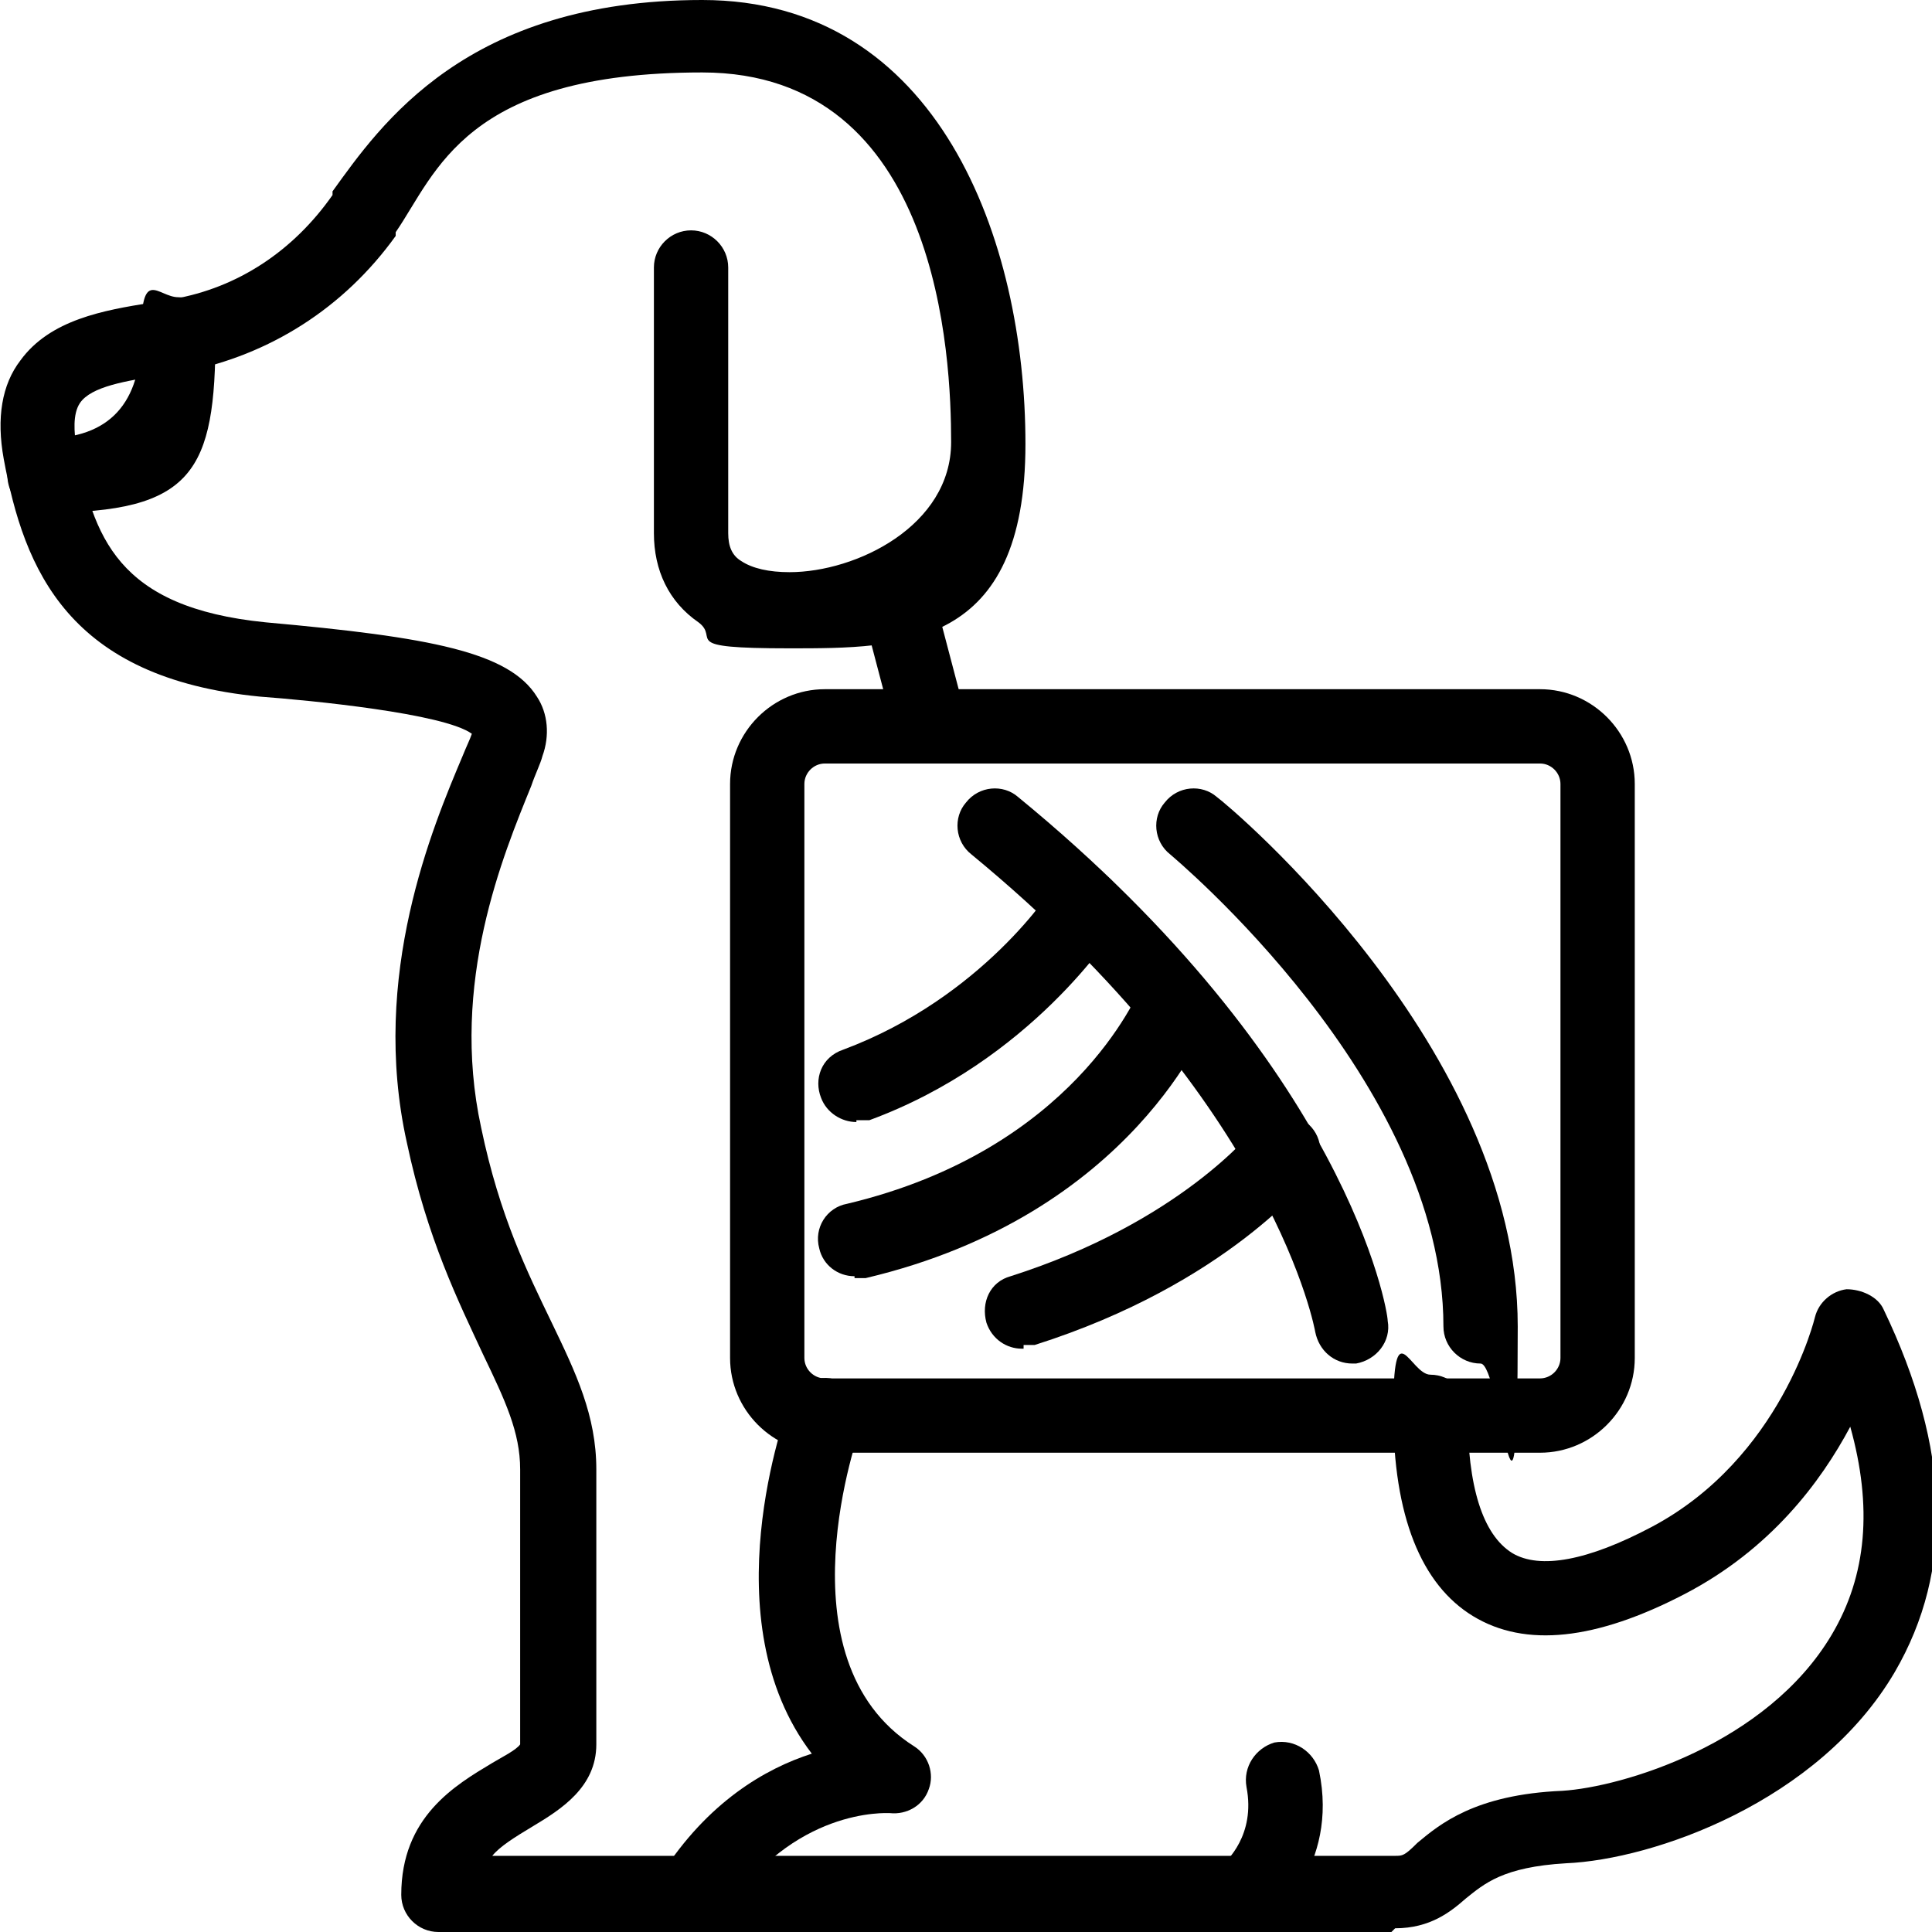
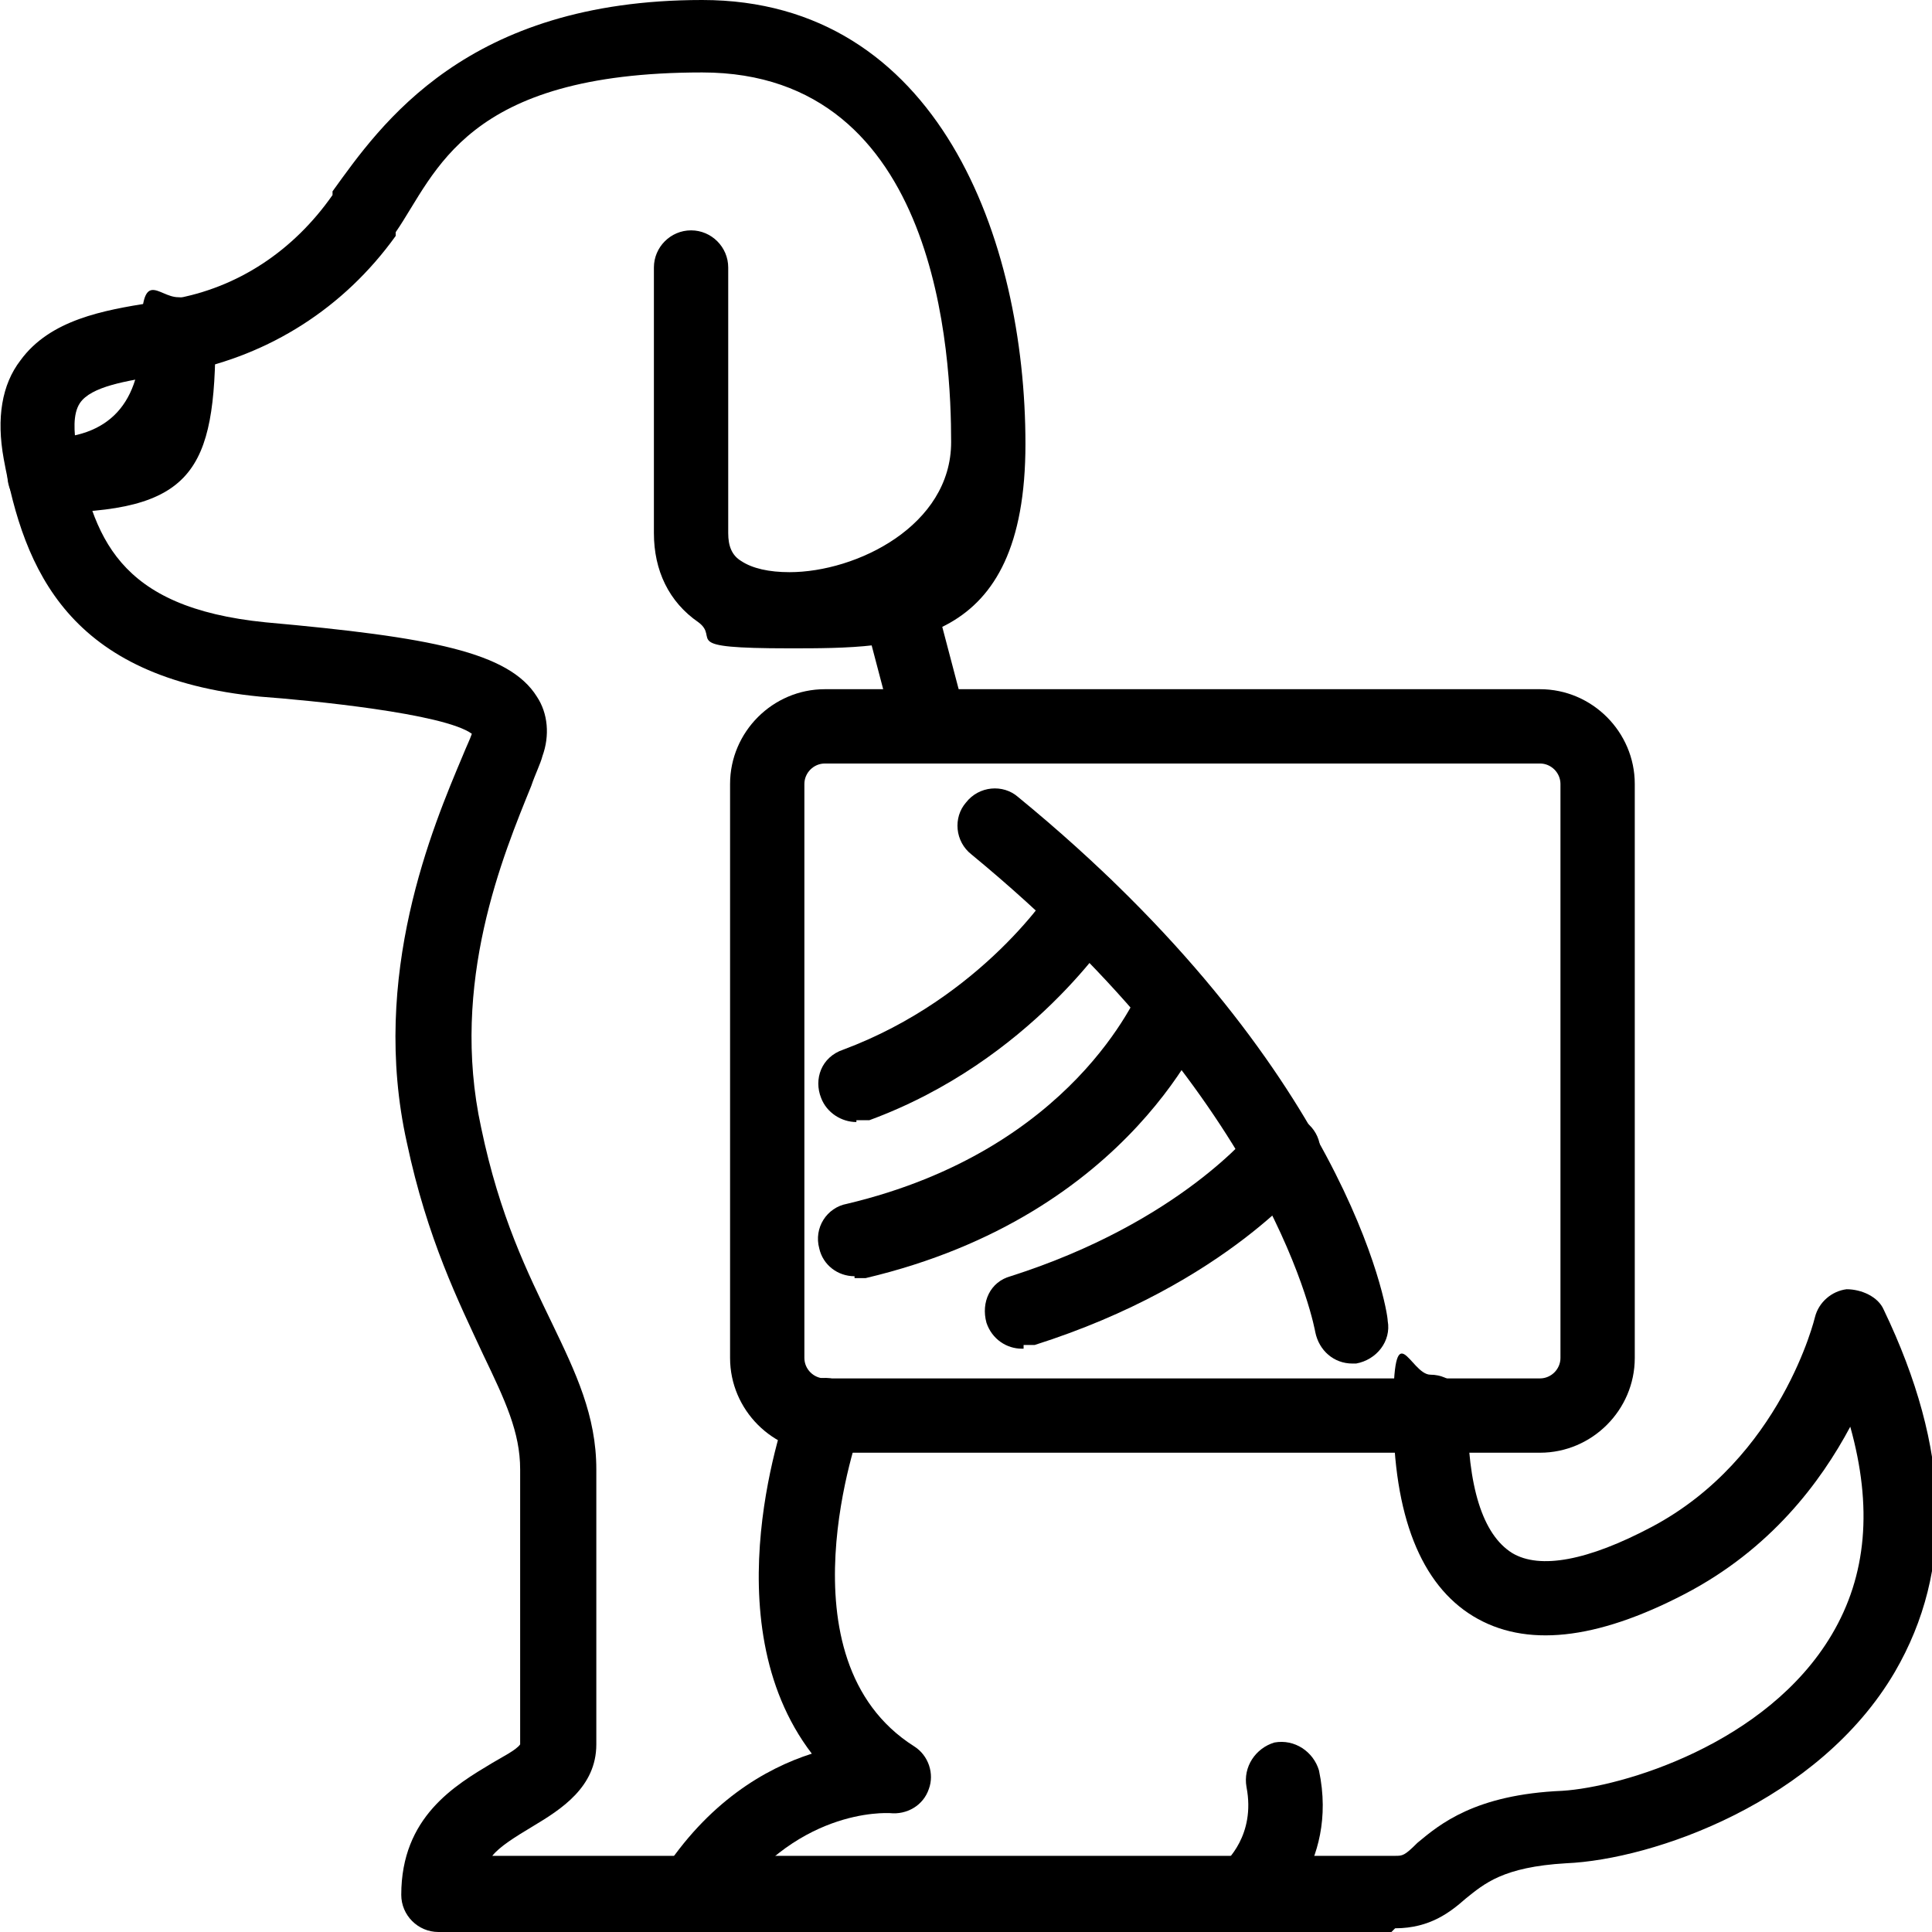
<svg xmlns="http://www.w3.org/2000/svg" id="Layer_1" version="1.1" viewBox="0 0 104 104">
  <g id="Layer_11" data-name="Layer_1">
    <path d="M74.9,104H23.6c-1.1,0-2-.9-2-2,0-4.2,2.9-5.9,4.9-7.1.5-.3,1.3-.7,1.5-1v-14.8c0-2-.8-3.7-2-6.2-1.3-2.8-3-6.2-4.1-11.4-2-9,1.4-17,3-20.8.2-.5.4-.9.5-1.2-1.5-1.1-8.7-1.8-11.4-2C3.7,36.5,1.3,30.7.2,24.7c-.4-2.2-.1-4,.9-5.3,1.6-2.2,4.5-2.7,7-3.1.4,0,.8-.1,1.2-.2,3.5-.6,6.5-2.6,8.6-5.6v-.2C20.5,6.7,25.1,0,37.8,0s17.4,12.9,17.4,23.9-6.6,11-12.7,11-3.7-.5-4.9-1.4c-1.6-1.1-2.4-2.8-2.4-4.8v-14.3c0-1.1.9-2,2-2s2,.9,2,2v14.3c0,.7.2,1.2.7,1.5.6.4,1.5.6,2.6.6,3.6,0,8.7-2.5,8.7-7s-.6-19.9-13.4-19.9-14.3,5.4-16.5,8.6v.2c-2.8,3.9-6.8,6.4-11.3,7.3-.4,0-.9.1-1.3.2-1.9.3-3.8.6-4.4,1.5-.4.6-.3,1.6-.2,2.3.9,4.9,2.2,8.7,10.2,9.5,8.9.8,13.1,1.6,14.6,4,.6.9.7,2.1.3,3.2-.1.4-.4,1-.6,1.6-1.5,3.7-4.4,10.6-2.7,18.4,1,4.8,2.5,7.8,3.8,10.5s2.4,5,2.4,7.9v14.8c0,2.3-1.9,3.5-3.4,4.4-1,.6-1.8,1.1-2.2,1.6h48.6c.4,0,.5,0,1.2-.7,1.2-1,3.1-2.6,7.8-2.8,3.2-.2,11-2.5,14.5-8.4,1.9-3.2,2.2-6.9,1-11.2-1.6,3-4.3,6.6-8.9,9-4.8,2.5-8.6,2.9-11.4,1.2-2.8-1.7-4.3-5.4-4.3-11s.9-2,2-2,2,.9,2,2c0,4,.8,6.6,2.4,7.6,1.5.9,4.1.4,7.5-1.4,7-3.7,8.8-11.3,8.8-11.3.2-.8.9-1.4,1.7-1.5.8,0,1.7.4,2,1.1,3.6,7.5,3.8,14,.6,19.5-4.1,7-13,10.1-17.7,10.3-3.4.2-4.4,1.1-5.4,1.9-.8.7-1.9,1.6-3.8,1.6l-.2.2h0Z" />
    <path d="M82.9,78.2h-38.5c-2.8,0-5.1-2.3-5.1-5.1v-30.9c0-2.8,2.3-5.1,5.1-5.1h38.5c2.8,0,5.1,2.3,5.1,5.1v30.9c0,2.8-2.3,5.1-5.1,5.1ZM44.4,41.1c-.6,0-1.1.5-1.1,1.1v30.9c0,.6.5,1.1,1.1,1.1h38.5c.6,0,1.1-.5,1.1-1.1v-30.9c0-.6-.5-1.1-1.1-1.1h-38.5Z" />
    <path d="M50.1,41.1c-.9,0-1.7-.6-1.9-1.5l-2-7.6c-.3-1.1.3-2.2,1.4-2.4,1.1-.3,2.2.3,2.4,1.4l2,7.6c.3,1.1-.3,2.2-1.4,2.4h-.5Z" />
    <path d="M2.4,27.6c-1.1,0-2-.9-2-2s.9-2,2-2c3.5,0,5.2-1.9,5.2-5.6s.9-2,2-2,2,.9,2,2c0,7.4-1.2,9.6-9.2,9.6Z" />
    <path d="M37.3,104c-.4,0-.7,0-1.1-.3-.9-.6-1.2-1.8-.6-2.8,2.5-3.9,5.6-5.7,8.1-6.5-5.5-7.2-1.4-18.3-1.2-18.9.4-1,1.5-1.6,2.6-1.2,1,.4,1.6,1.5,1.2,2.6h0s-4.5,12.4,2.9,17.1c.8.5,1.1,1.5.8,2.3-.3.9-1.2,1.4-2.1,1.3-.2,0-5.2-.3-8.9,5.4-.4.6-1,.9-1.7.9h0Z" />
    <path d="M67,104c-.6,0-1.2-.3-1.6-.8-.7-.9-.5-2.1.4-2.8.2-.2,1.8-1.6,1.3-4.2-.2-1.1.5-2.1,1.5-2.4,1.1-.2,2.1.5,2.4,1.5,1.1,5.2-2.6,8.1-2.7,8.2-.4.3-.8.4-1.2.4h-.1Z" />
-     <path d="M79.7,73.4c-1.1,0-2-.9-2-2,0-13.2-14.6-25.3-14.7-25.4-.9-.7-1-2-.3-2.8.7-.9,2-1,2.8-.3.7.5,16.2,13.5,16.2,28.5s-.9,2-2,2Z" />
    <path d="M72.8,73.4c-1,0-1.8-.7-2-1.7h0s-2.1-12.2-18.5-25.7c-.9-.7-1-2-.3-2.8.7-.9,2-1,2.8-.3,17.7,14.5,19.9,27.6,19.9,28.2.2,1.1-.6,2.1-1.7,2.3h-.3,0Z" />
    <path d="M46.1,60.4c-.8,0-1.6-.5-1.9-1.3-.4-1,0-2.2,1.2-2.6,7.5-2.8,11.3-8.7,11.3-8.8.6-.9,1.8-1.2,2.8-.6.9.6,1.2,1.8.6,2.8-.2.3-4.6,7.2-13.3,10.4h-.7,0Z" />
-     <path d="M46,68.7c-.9,0-1.7-.6-1.9-1.5-.3-1.1.4-2.2,1.5-2.4,12.2-2.9,15.6-11.3,15.8-11.6.4-1,1.6-1.5,2.6-1.1,1,.4,1.5,1.5,1.2,2.6-.2.4-4.2,10.7-18.6,14.1h-.6Z" />
+     <path d="M46,68.7c-.9,0-1.7-.6-1.9-1.5-.3-1.1.4-2.2,1.5-2.4,12.2-2.9,15.6-11.3,15.8-11.6.4-1,1.6-1.5,2.6-1.1,1,.4,1.5,1.5,1.2,2.6-.2.4-4.2,10.7-18.6,14.1h-.6" />
    <path d="M55,72.6c-.8,0-1.6-.5-1.9-1.4-.3-1.1.2-2.2,1.3-2.5,9.1-2.9,13-7.8,13.1-7.9.7-.9,1.9-1,2.8-.4.9.7,1,1.9.4,2.8-.2.2-4.6,5.9-15,9.2h-.6v.2h-.1Z" />
  </g>
</svg>